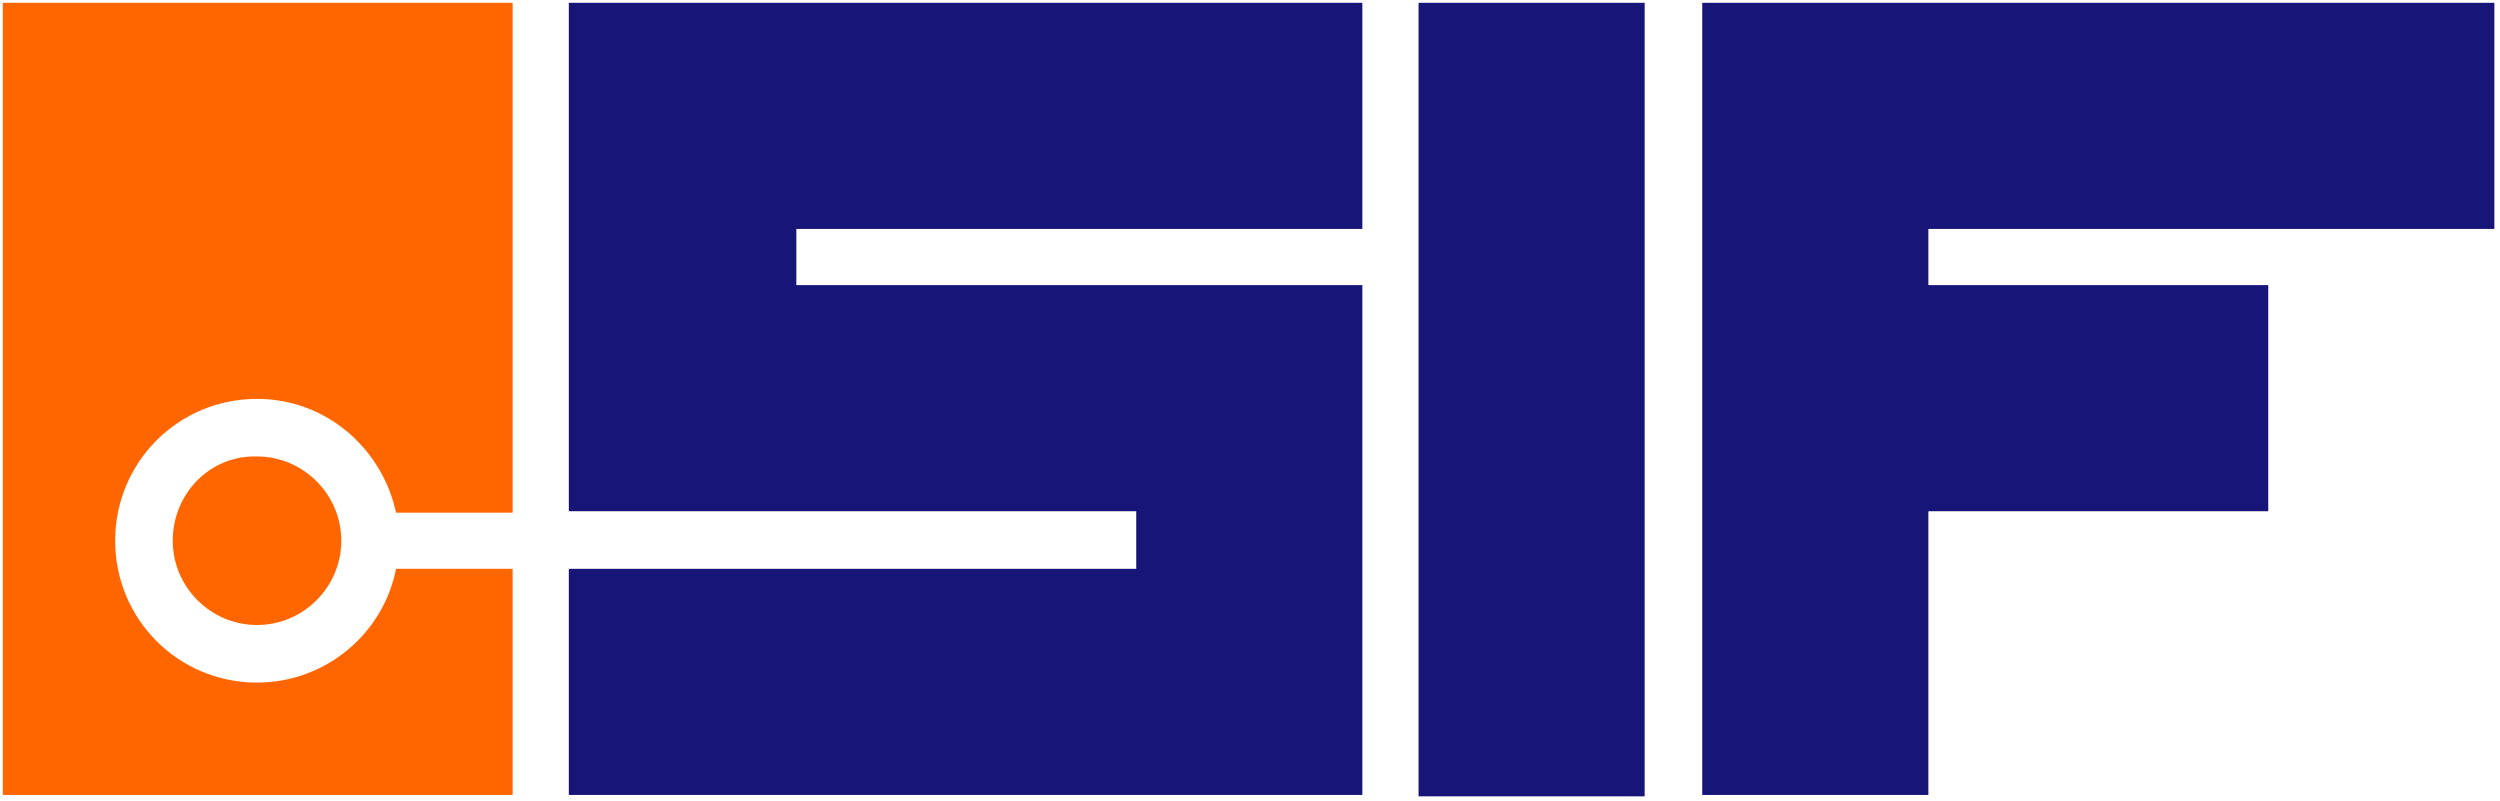
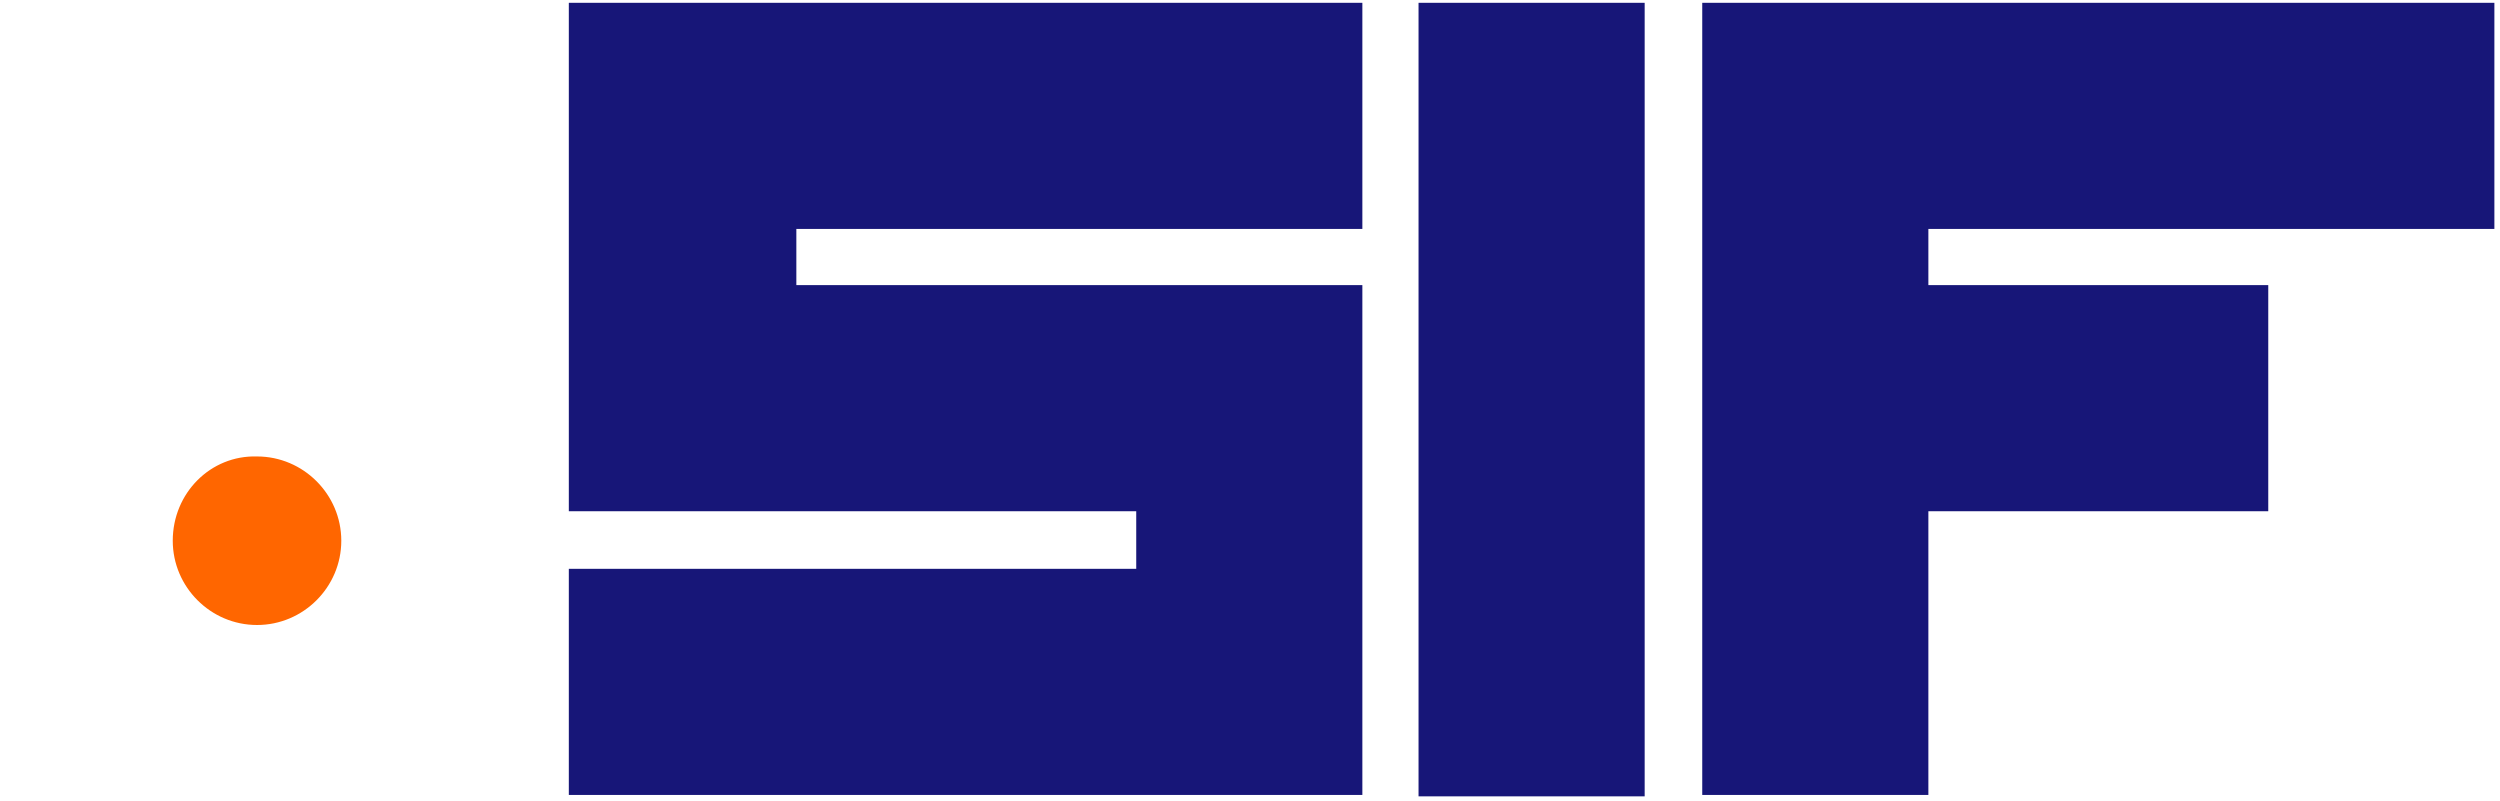
<svg xmlns="http://www.w3.org/2000/svg" version="1.1" id="Livello_1" x="0px" y="0px" viewBox="0 0 178 57" style="enable-background:new 0 0 178 57;" xml:space="preserve" width="178" height="57">
  <style type="text/css">
	.st0{fill:#171678;}
	.st1{fill:#FF6600;}
</style>
  <g>
    <rect x="101" y="0.2" class="st0" width="16.1" height="56.5" />
    <polyline class="st0" points="121.2,0.2 121.2,56.6 137.3,56.6 137.3,36.4 161.5,36.4 161.5,20.3 137.3,20.3 137.3,16.3    177.6,16.3 177.6,0.2 121.2,0.2  " />
    <polyline class="st0" points="40.5,36.4 80.9,36.4 80.9,40.5 40.5,40.5 40.5,56.6 97,56.6 97,20.3 56.7,20.3 56.7,16.3 97,16.3    97,0.2 40.5,0.2 40.5,36.4  " />
    <path class="st1" d="M12.3,38.5c0,3.3,2.7,6,6,6s6-2.7,6-6s-2.7-6-6-6C15,32.4,12.3,35.1,12.3,38.5" />
-     <path class="st1" d="M0.2,56.6h36.3V40.5h-8.3c-0.9,4.6-5,8.1-9.9,8.1c-5.6,0-10.1-4.5-10.1-10.1s4.5-10.1,10.1-10.1   c4.9,0,8.9,3.5,9.9,8.1h8.3V0.2H0.2V56.6" />
  </g>
</svg>